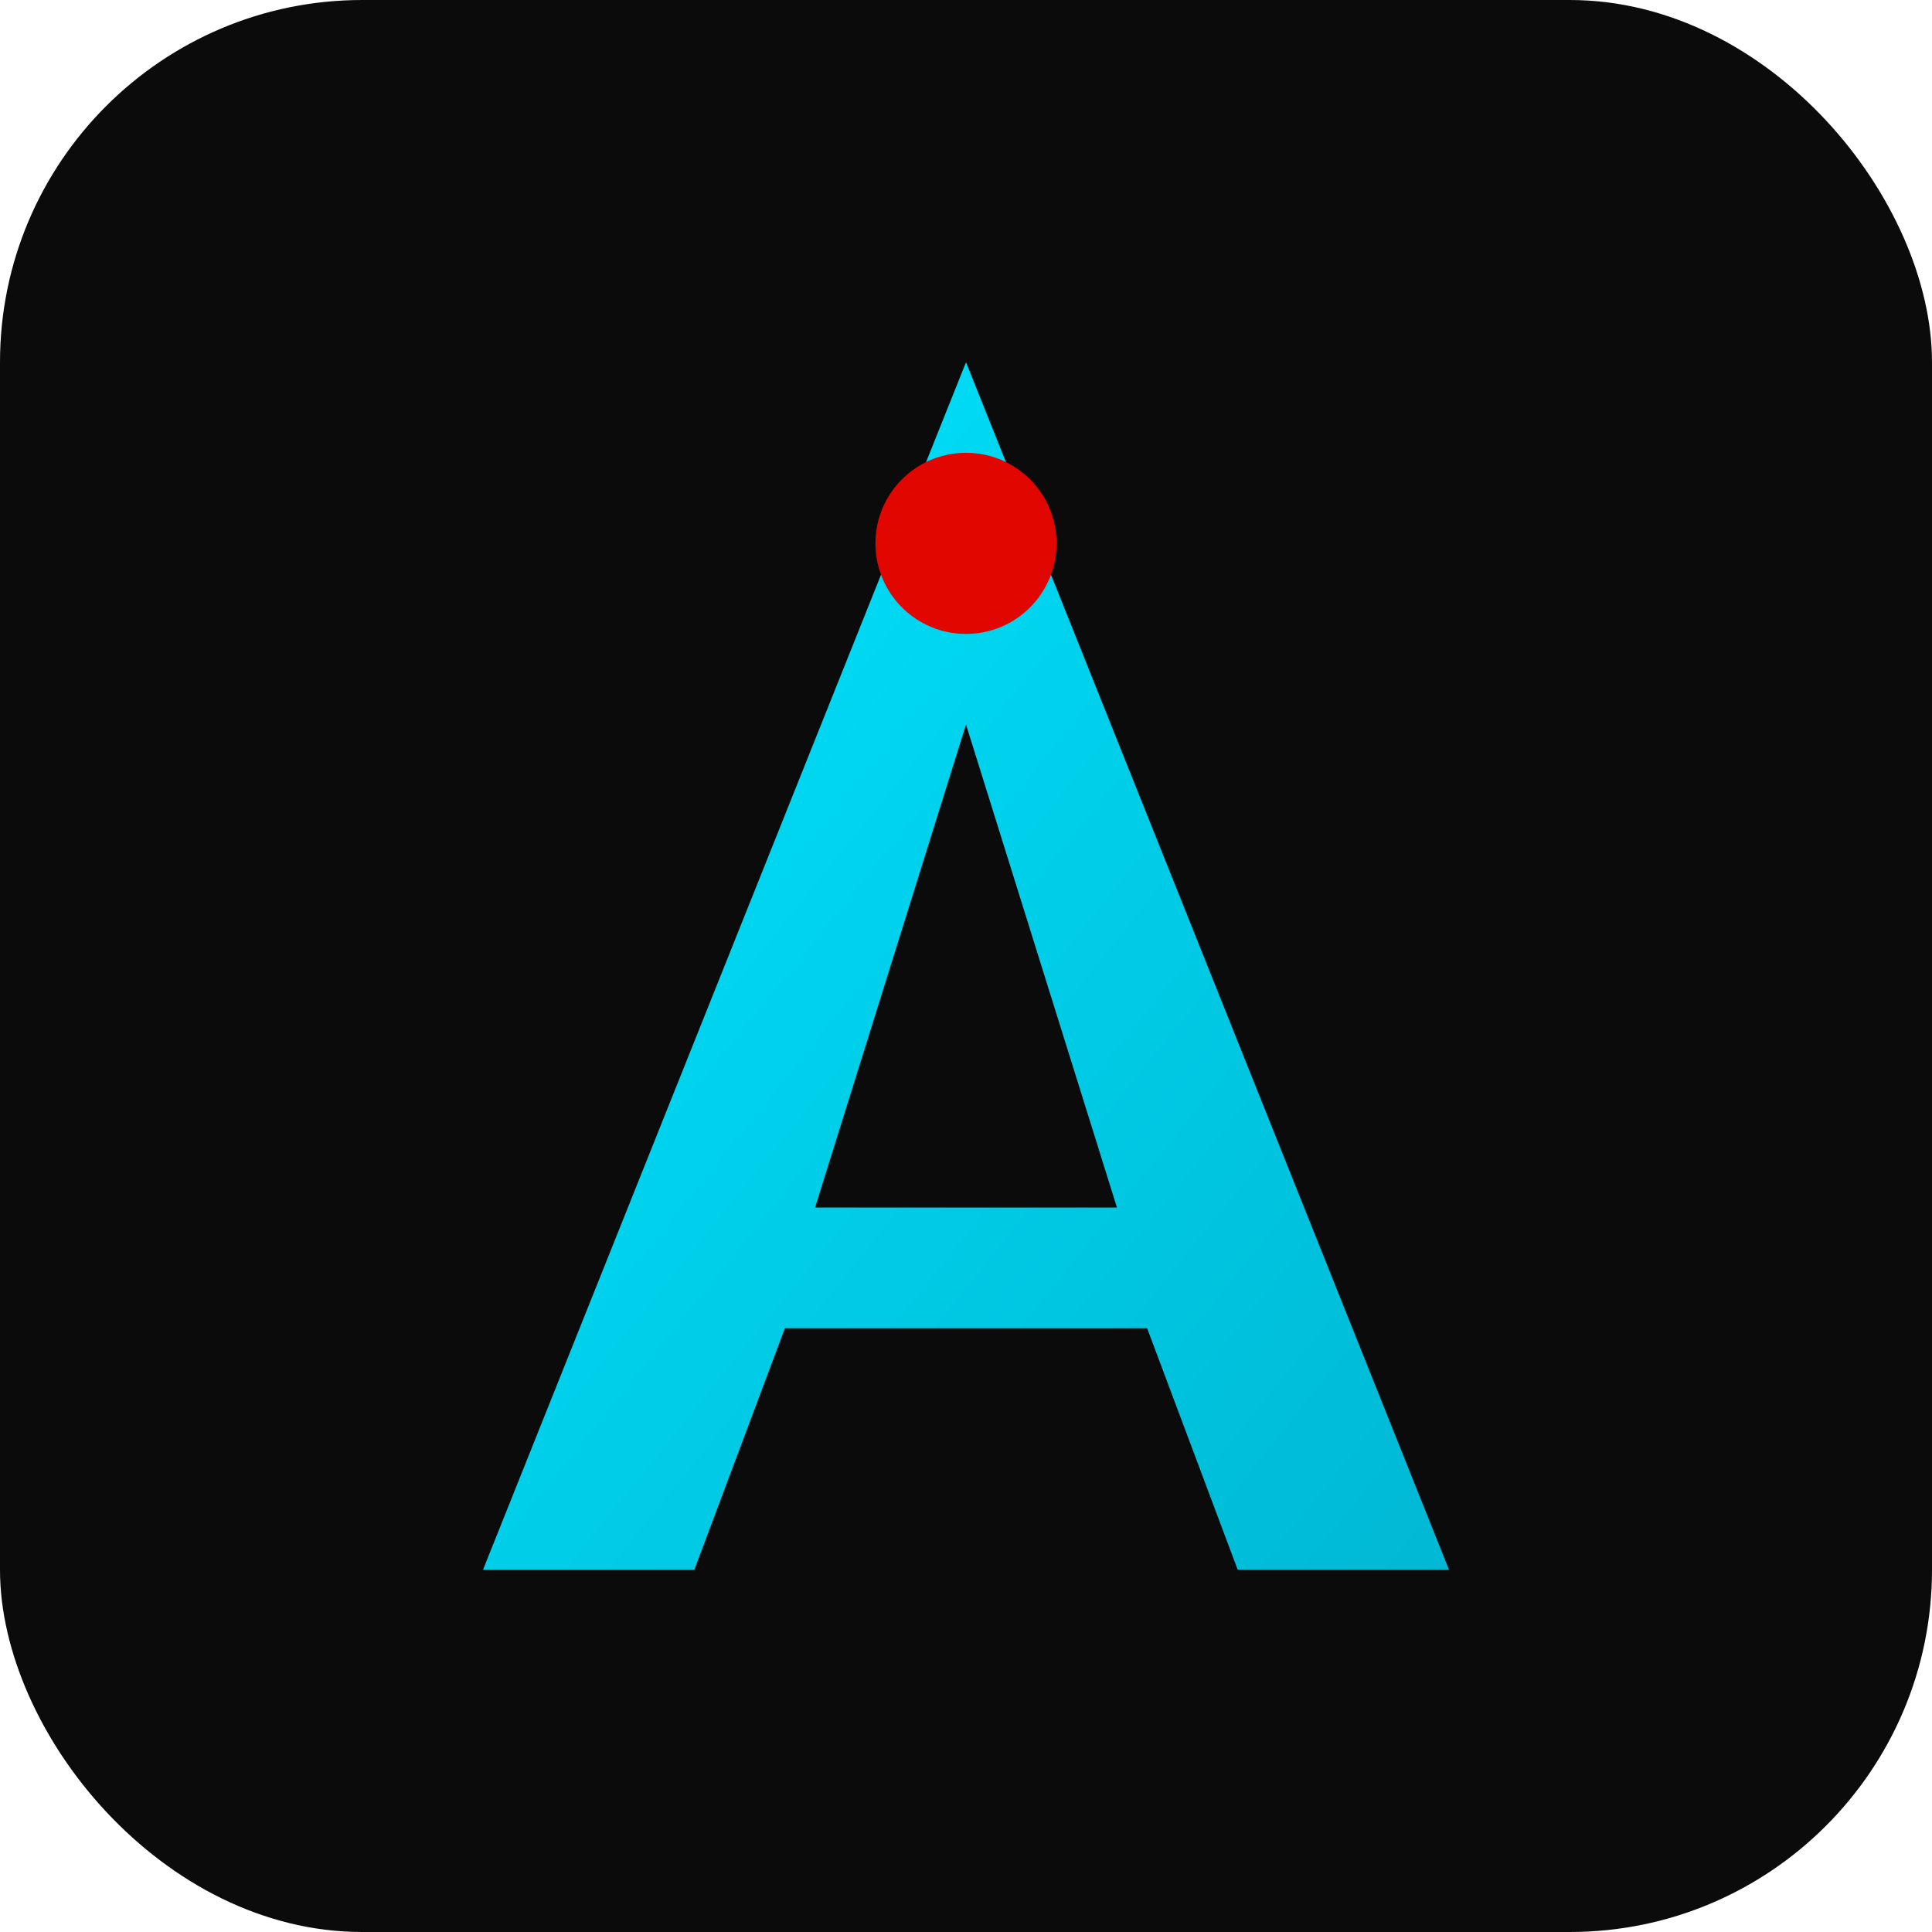
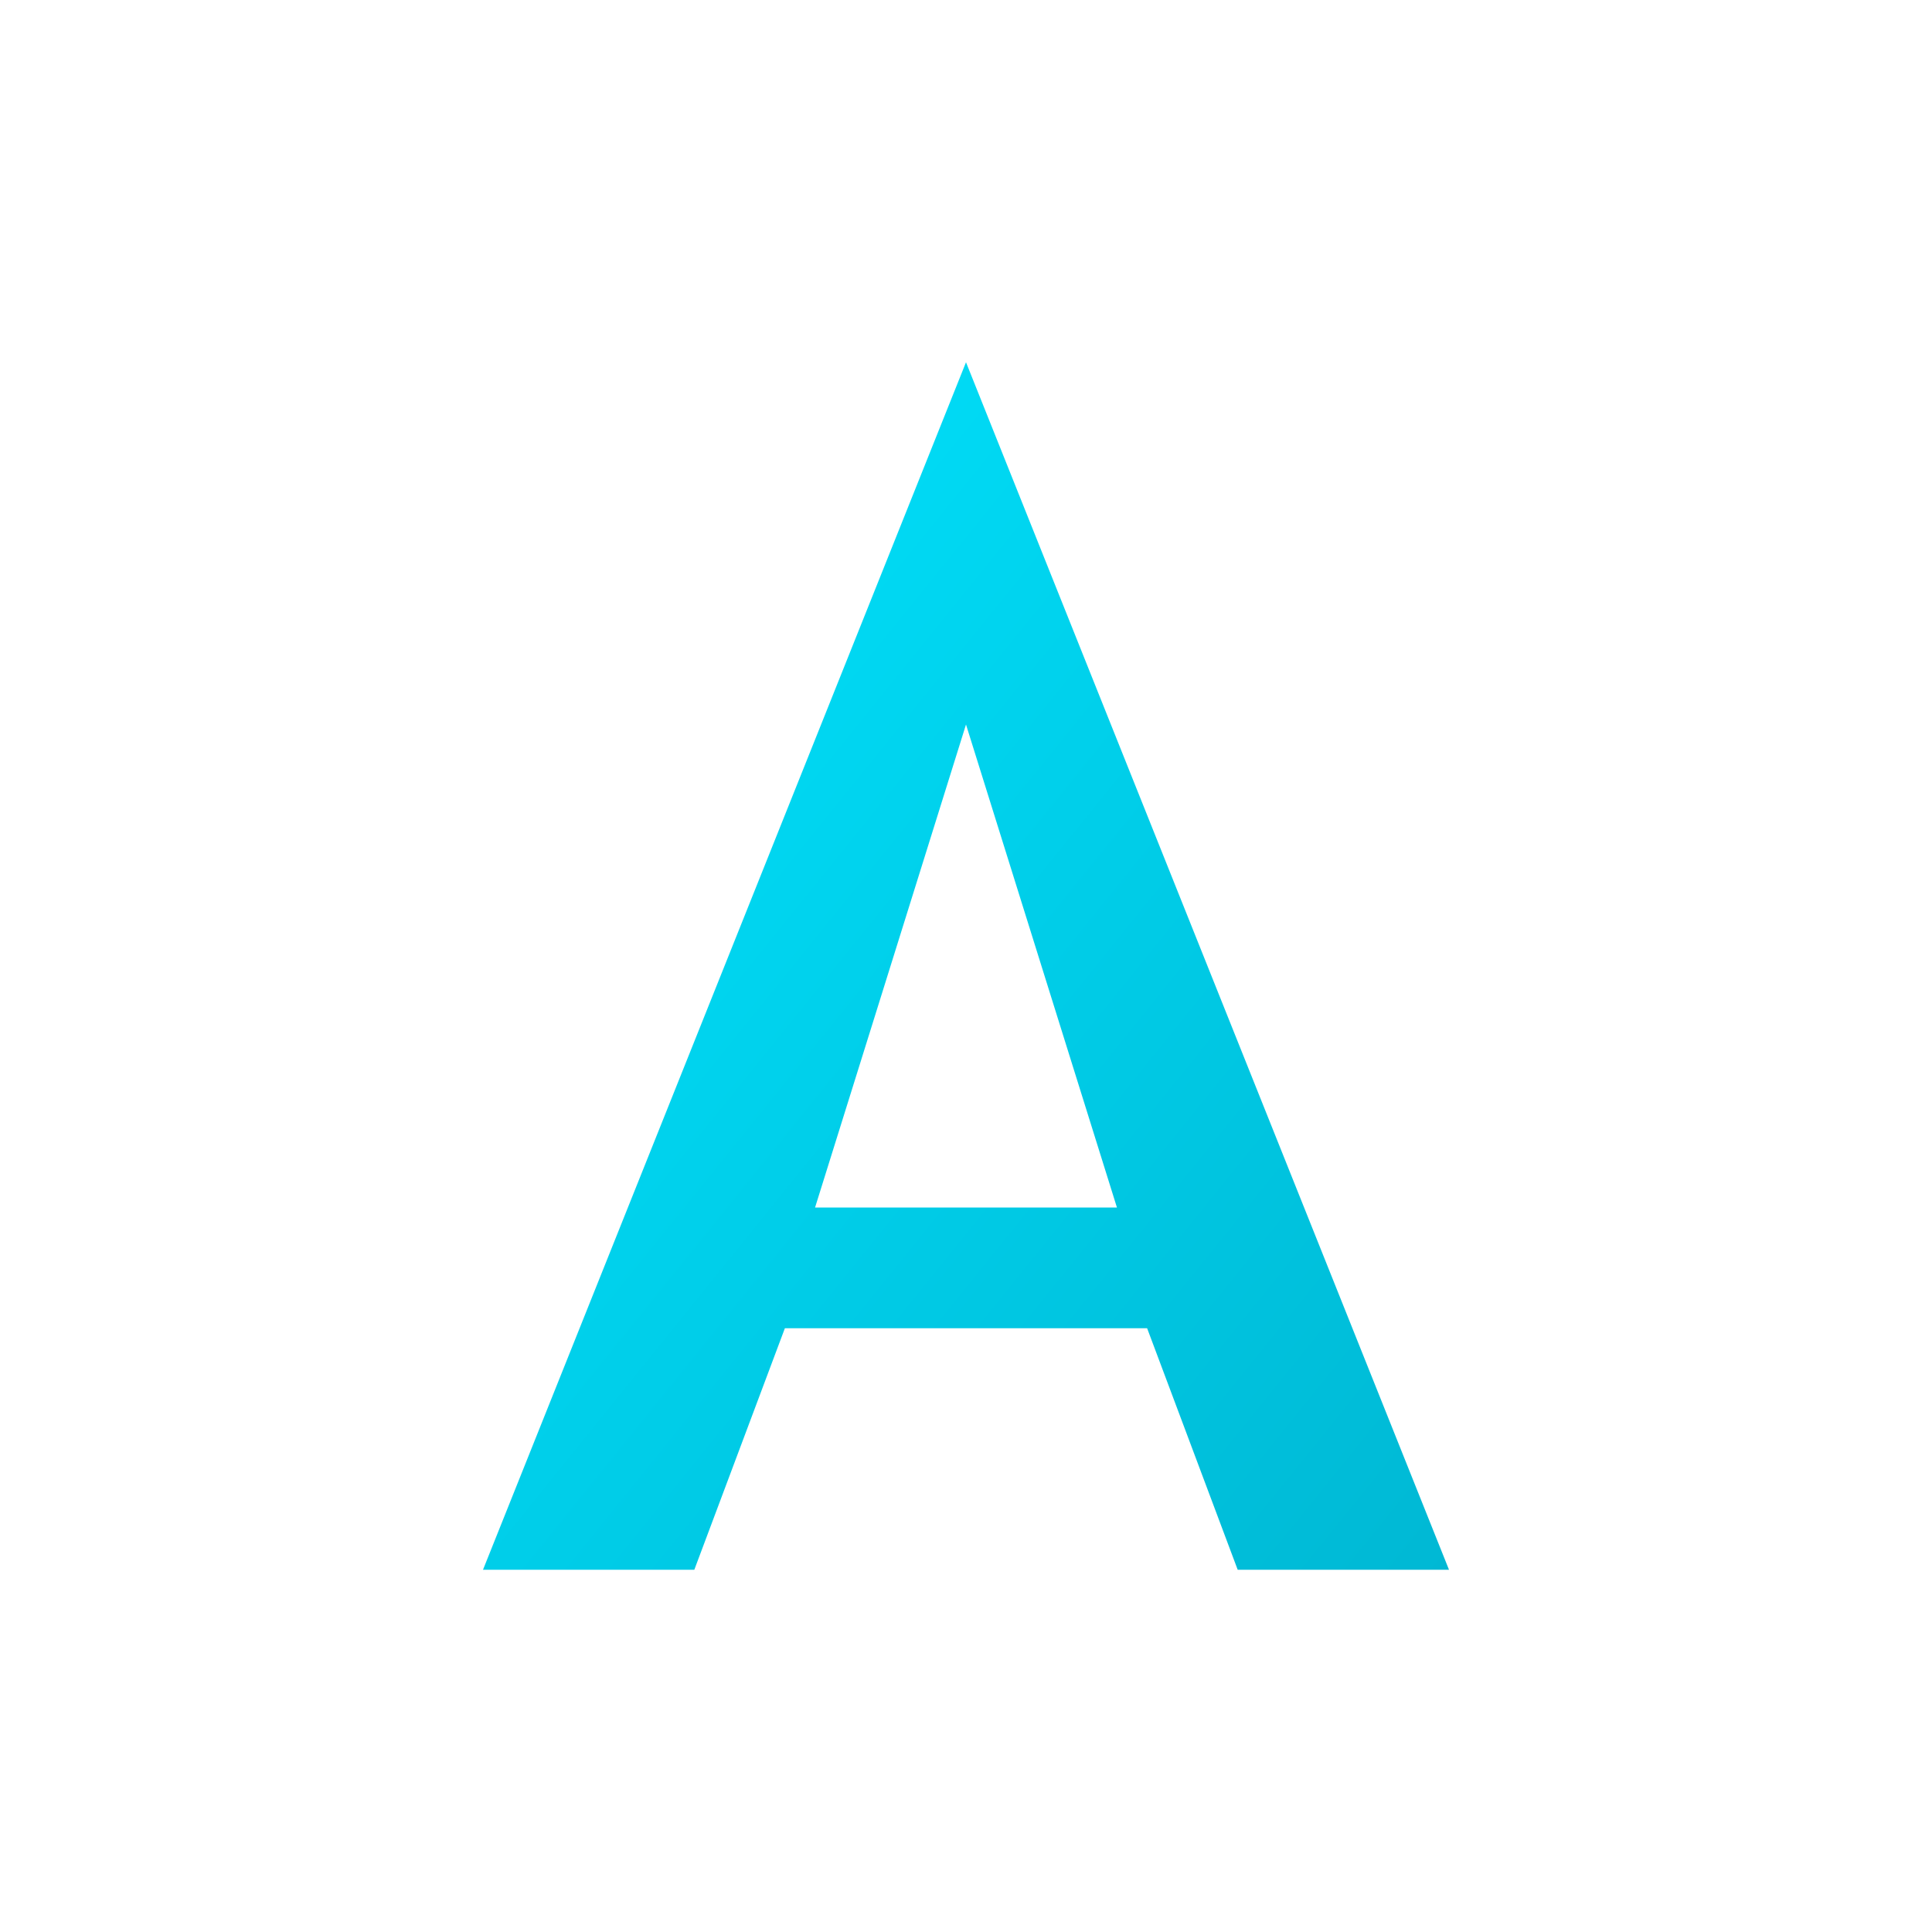
<svg xmlns="http://www.w3.org/2000/svg" viewBox="0 0 32 32">
  <defs>
    <linearGradient id="atlasGradient" x1="0%" y1="0%" x2="100%" y2="100%">
      <stop offset="0%" style="stop-color:#00E5FF" />
      <stop offset="100%" style="stop-color:#00B8D4" />
    </linearGradient>
  </defs>
-   <rect width="32" height="32" rx="6" fill="#0B0B0B" />
  <path d="M16 6L8 26h3.5l1.5-4h6l1.5 4H24L16 6zm0 6l2.5 8h-5L16 12z" fill="url(#atlasGradient)" />
-   <circle cx="16" cy="9" r="1.5" fill="#E10600" />
</svg>